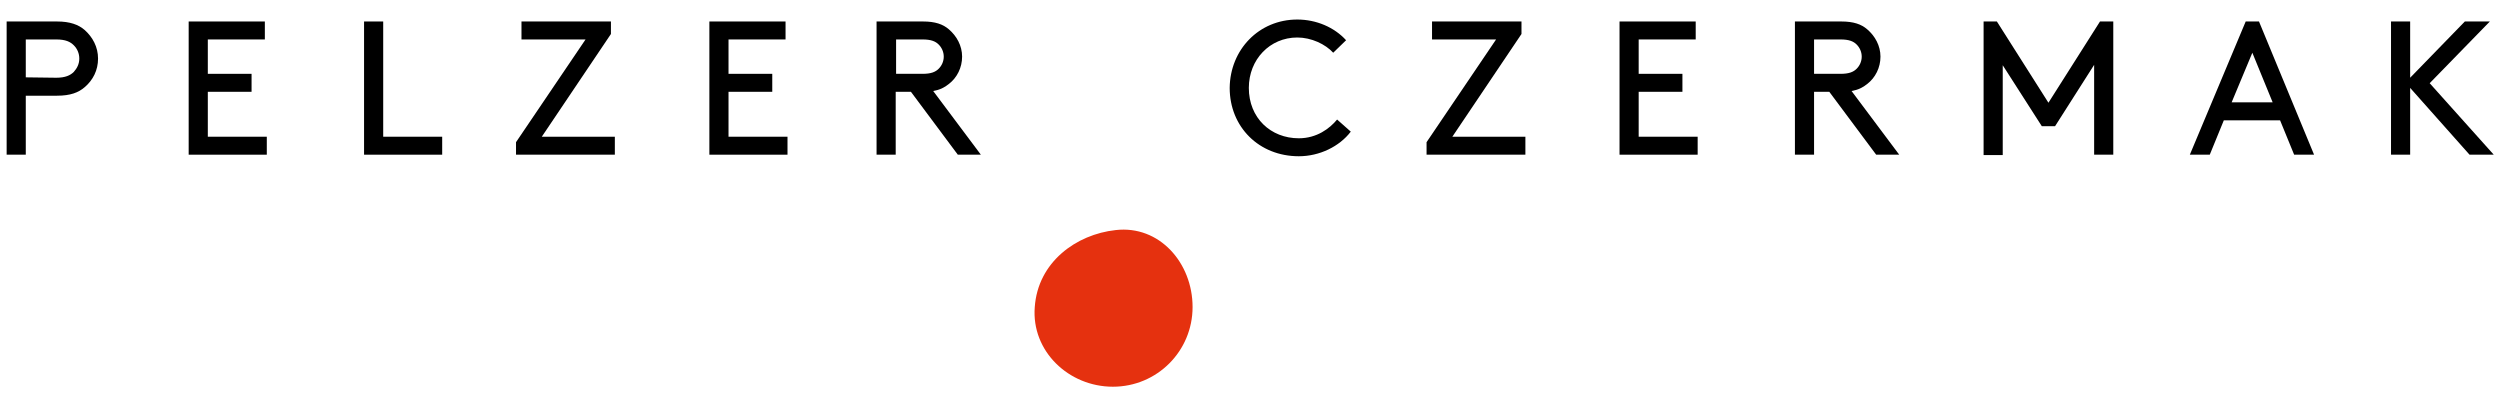
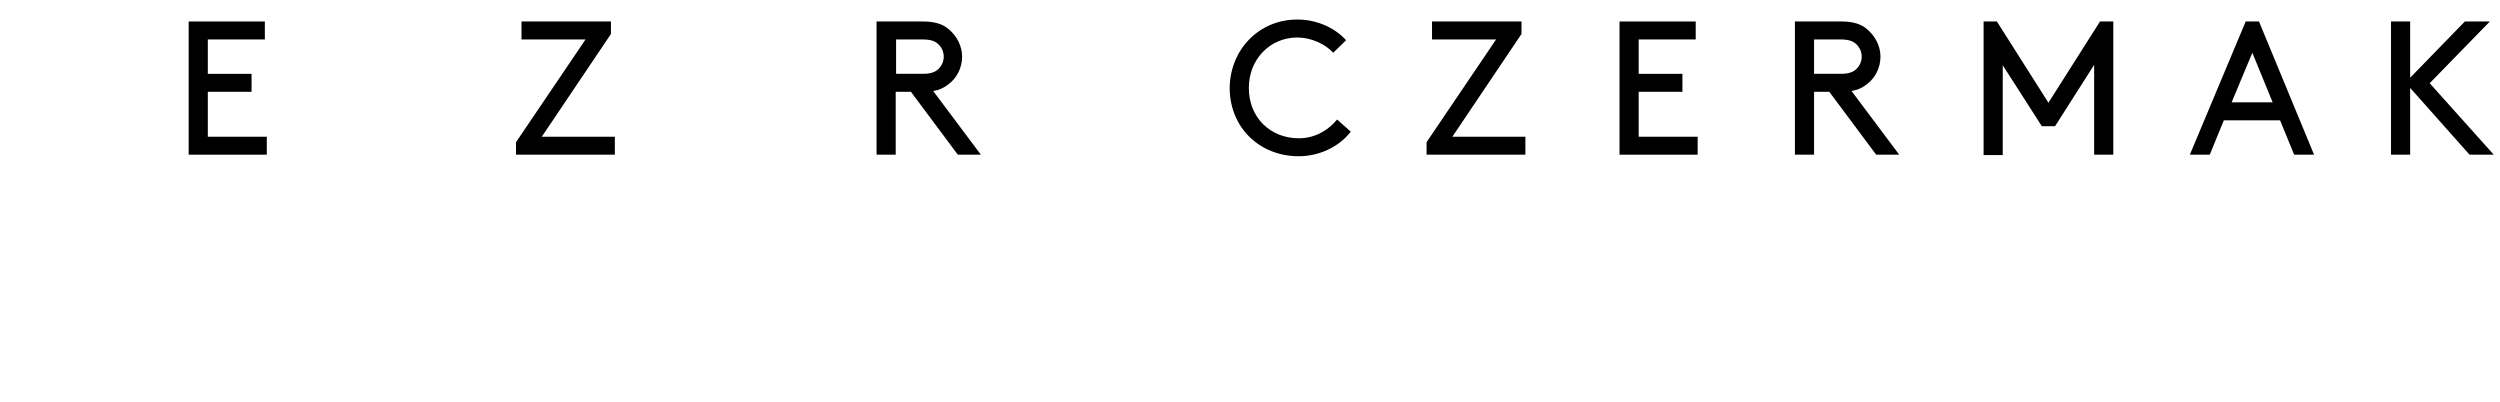
<svg xmlns="http://www.w3.org/2000/svg" version="1.1" id="Ebene_1" x="0px" y="0px" viewBox="0 377 640 103" enable-background="new 0 377 640 103" xml:space="preserve">
-   <path id="signe" fill="#E5310F" d="M284.9,476c11.3,0,20.4-9.1,20.4-20.4c0-11.3-8.5-21-19.7-19.7c-10.1,1.1-19.9,8.2-20.7,19.7  C264,466.9,273.6,476,284.9,476" />
  <g id="name" fill="#000">
-     <path d="M6.6,401.5v15.1H1.7v-34.1h12.9c3.3,0,5.5,0.8,7.1,2.2c2,1.8,3.4,4.3,3.4,7.3s-1.3,5.5-3.4,7.3c-1.6,1.4-3.7,2.2-7.1,2.2   H6.6z M14.4,396.9c2.3,0,3.6-0.6,4.5-1.5c0.8-0.9,1.4-2,1.4-3.4c0-1.3-0.5-2.5-1.4-3.4s-2.1-1.5-4.5-1.5H6.6v9.7L14.4,396.9   L14.4,396.9z" />
    <path d="M64.4,395.9v4.6H53.2V412h15.1v4.6h-20v-34.1h19.5v4.6H53.2v8.8L64.4,395.9L64.4,395.9z" />
-     <path d="M98.1,412h15.1v4.6h-20v-34.1h4.9V412z" />
    <path d="M133.5,382.5h22.9v3.2L138.7,412h18.7v4.6h-25.3v-3.2l17.8-26.3h-16.4V382.5z" />
-     <path d="M197.7,395.9v4.6h-11.2V412h15.1v4.6h-20v-34.1h19.5v4.6h-14.6v8.8L197.7,395.9L197.7,395.9z" />
    <path d="M229.3,400.5v16.1h-4.9v-34.1h11.9c3.1,0,5.1,0.7,6.6,2c2,1.7,3.4,4.2,3.4,7s-1.3,5.4-3.4,7c-1.1,0.9-2.3,1.5-4,1.8   l12.2,16.3h-5.9l-12-16.1H229.3z M236.2,395.9c2.2,0,3.3-0.5,4.1-1.3c0.8-0.8,1.3-1.9,1.3-3.1s-0.5-2.3-1.3-3.1   c-0.8-0.8-1.9-1.3-4.1-1.3h-6.8v8.8L236.2,395.9L236.2,395.9z" />
    <path d="M332.1,382c4.9,0,9.5,2,12.5,5.3l-3.3,3.2c-2-2.2-5.6-3.9-9.2-3.9c-7,0-12.4,5.6-12.4,12.9c0,7.7,5.6,12.9,12.8,12.9   c4.6,0,7.9-2.5,9.8-4.8l3.5,3.1c-2.9,3.8-8,6.3-13.3,6.3c-10.2,0-17.7-7.5-17.7-17.5C314.9,389.7,322.3,382,332.1,382z" />
    <path d="M366.6,382.5h22.9v3.2L371.8,412h18.7v4.6h-25.3v-3.2l17.8-26.3h-16.4V382.5z" />
    <path d="M430.7,395.9v4.6h-11.2V412h15.1v4.6h-20v-34.1h19.5v4.6h-14.6v8.8L430.7,395.9L430.7,395.9z" />
    <path d="M464.4,400.5v16.1h-4.9v-34.1h11.9c3.1,0,5.1,0.7,6.6,2c2,1.7,3.4,4.2,3.4,7s-1.3,5.4-3.4,7c-1.1,0.9-2.3,1.5-4,1.8   l12.2,16.3h-5.9l-12-16.1H464.4z M471.2,395.9c2.2,0,3.3-0.5,4.1-1.3c0.8-0.8,1.3-1.9,1.3-3.1s-0.5-2.3-1.3-3.1   c-0.8-0.8-1.9-1.3-4.1-1.3h-6.8v8.8L471.2,395.9L471.2,395.9z" />
    <path d="M526.1,409.3h-3.4l-10-15.6v23h-4.9v-34.2h3.4l13.2,20.8l13.2-20.8h3.4v34.1h-4.9v-23L526.1,409.3z" />
    <path d="M583.7,407.8h-14.4l-3.6,8.8h-5.1l14.3-34.1h3.4l14.1,34.1h-5.1L583.7,407.8z M571.3,403.2h10.5l-5.2-12.7L571.3,403.2z" />
    <path d="M612.1,382.5h4.9v14.4l14-14.4h6.4L622,398.3l16.4,18.3h-6.2L617,399.5v17.1h-4.9V382.5z" />
  </g>
</svg>